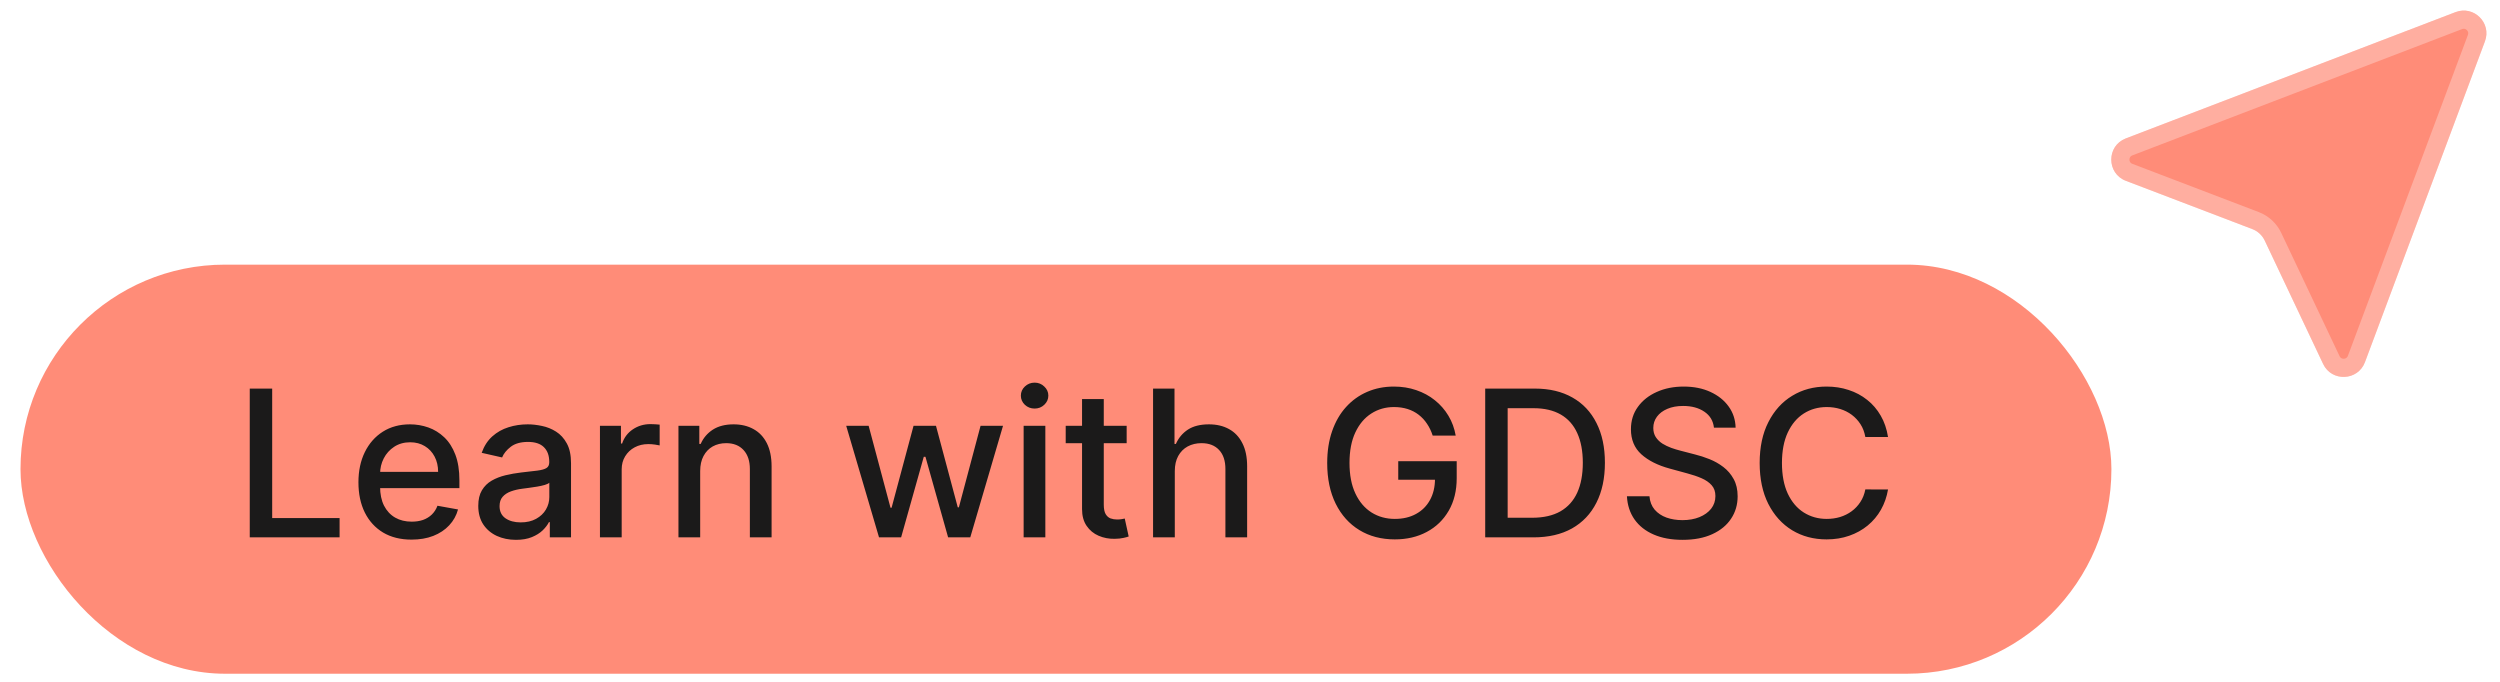
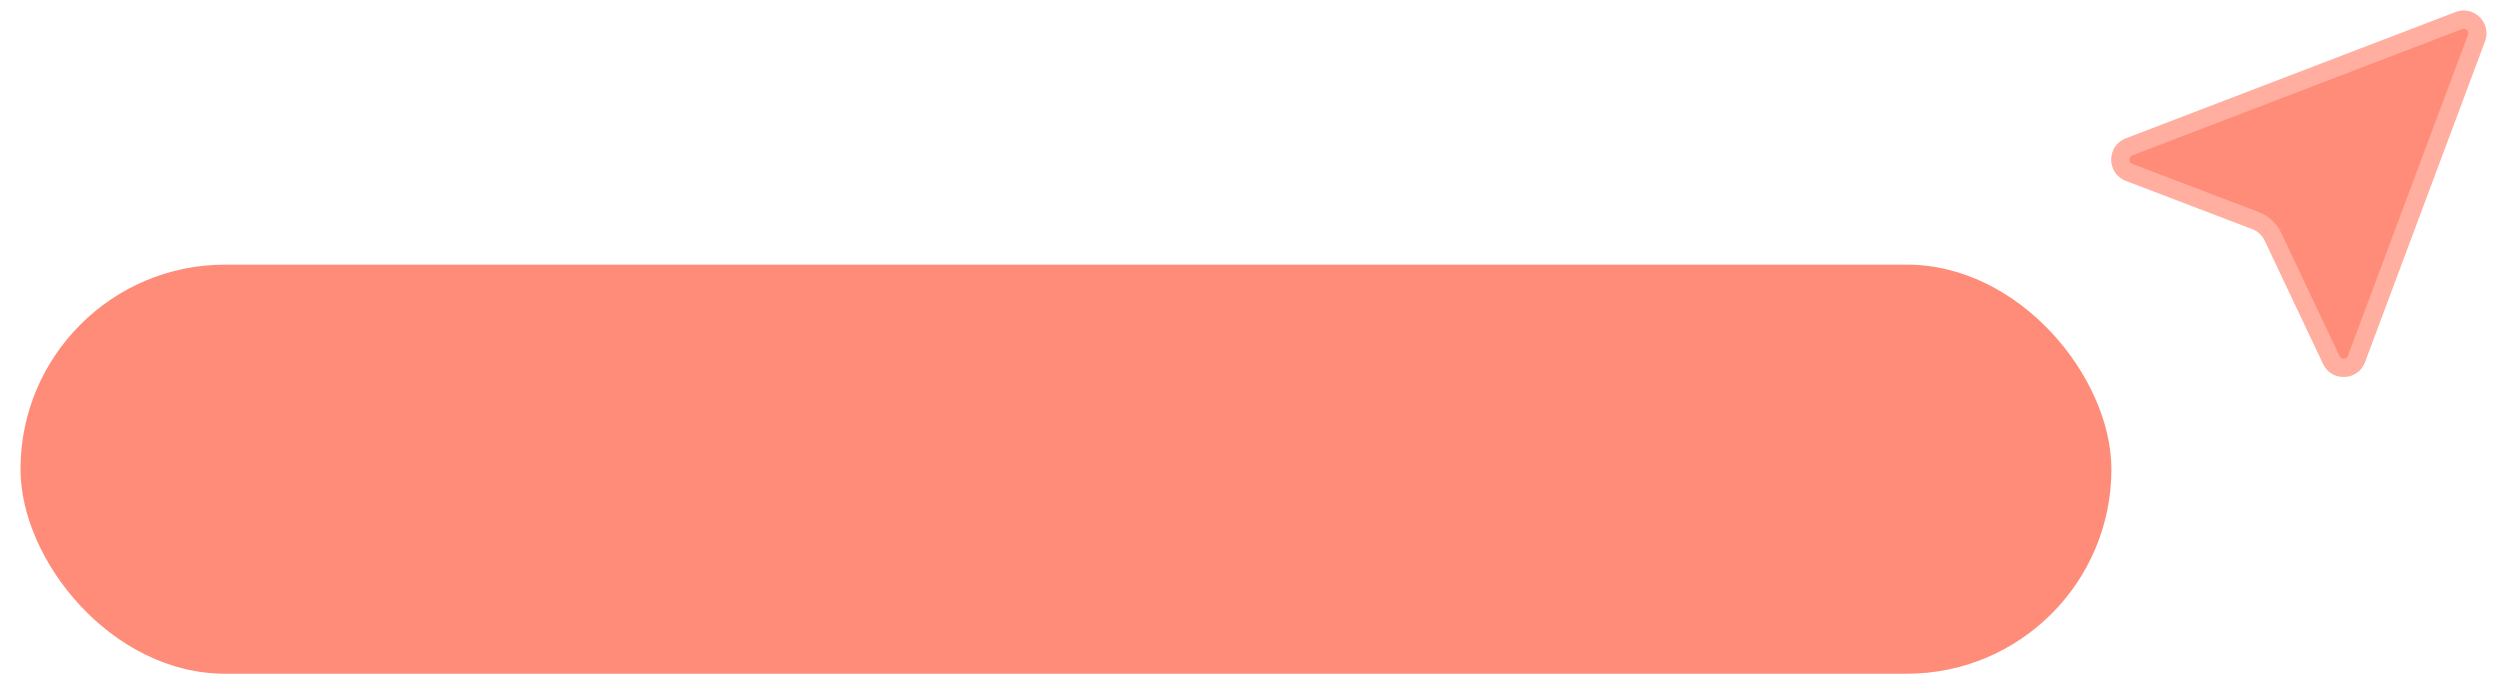
<svg xmlns="http://www.w3.org/2000/svg" width="110" height="30" viewBox="0 0 110 30" fill="none">
  <g clip-path="url(#clip0_34_418)">
    <path d="M93.538 6.089L108.044 0.533C108.848 0.225 109.64 1.01 109.338 1.817L104.058 15.935C103.748 16.763 102.595 16.812 102.217 16.013L99.649 10.587C99.539 10.354 99.343 10.172 99.102 10.08L93.54 7.957C92.682 7.63 92.681 6.417 93.538 6.089Z" fill="#FF8C78" />
    <path d="M93.681 6.463L108.187 0.907C108.67 0.722 109.144 1.193 108.963 1.677L103.683 15.795C103.497 16.292 102.806 16.321 102.579 15.842L100.011 10.415C99.856 10.089 99.582 9.835 99.244 9.706L93.682 7.583C93.168 7.387 93.167 6.66 93.681 6.463Z" stroke="white" stroke-opacity="0.3" stroke-width="0.8" stroke-linecap="square" />
  </g>
  <g filter="url(#filter0_i_34_418)">
    <g clip-path="url(#clip1_34_418)">
      <rect x="0.902" y="11.644" width="92" height="18" rx="9" fill="#FF8C78" />
-       <path d="M10.989 23.644V17.098H11.976V22.794H14.942V23.644H10.989ZM18.108 23.743C17.624 23.743 17.208 23.64 16.858 23.433C16.511 23.224 16.242 22.931 16.053 22.554C15.865 22.175 15.771 21.73 15.771 21.221C15.771 20.718 15.865 20.275 16.053 19.892C16.242 19.508 16.507 19.209 16.845 18.994C17.186 18.778 17.585 18.671 18.041 18.671C18.318 18.671 18.586 18.717 18.846 18.808C19.106 18.9 19.339 19.044 19.546 19.24C19.753 19.436 19.916 19.69 20.035 20.003C20.154 20.315 20.214 20.693 20.214 21.138V21.477H16.312V20.761H19.277C19.277 20.51 19.226 20.287 19.124 20.093C19.022 19.897 18.878 19.742 18.693 19.63C18.509 19.517 18.294 19.46 18.047 19.46C17.779 19.46 17.544 19.526 17.344 19.658C17.146 19.788 16.992 19.959 16.884 20.17C16.777 20.378 16.724 20.605 16.724 20.851V21.41C16.724 21.738 16.781 22.017 16.896 22.247C17.014 22.477 17.177 22.653 17.386 22.774C17.594 22.894 17.838 22.953 18.117 22.953C18.299 22.953 18.464 22.928 18.613 22.877C18.762 22.823 18.891 22.745 19 22.64C19.108 22.536 19.191 22.407 19.249 22.253L20.153 22.416C20.081 22.683 19.951 22.916 19.763 23.116C19.578 23.315 19.345 23.469 19.063 23.58C18.784 23.689 18.466 23.743 18.108 23.743ZM22.703 23.753C22.392 23.753 22.11 23.695 21.859 23.58C21.608 23.463 21.409 23.293 21.262 23.072C21.117 22.85 21.044 22.578 21.044 22.257C21.044 21.98 21.097 21.752 21.204 21.573C21.311 21.394 21.454 21.252 21.635 21.148C21.817 21.043 22.019 20.965 22.243 20.911C22.466 20.858 22.694 20.817 22.927 20.79C23.221 20.756 23.459 20.728 23.642 20.707C23.826 20.683 23.959 20.646 24.042 20.595C24.125 20.544 24.167 20.461 24.167 20.346V20.323C24.167 20.044 24.088 19.828 23.93 19.674C23.775 19.521 23.542 19.444 23.233 19.444C22.912 19.444 22.658 19.516 22.473 19.658C22.29 19.799 22.163 19.956 22.092 20.128L21.194 19.924C21.301 19.625 21.456 19.385 21.661 19.201C21.868 19.016 22.105 18.882 22.374 18.799C22.642 18.713 22.924 18.671 23.221 18.671C23.417 18.671 23.624 18.694 23.844 18.741C24.065 18.786 24.272 18.869 24.464 18.99C24.658 19.112 24.817 19.285 24.94 19.511C25.064 19.735 25.125 20.026 25.125 20.384V23.644H24.192V22.973H24.154C24.092 23.096 23.999 23.218 23.876 23.337C23.752 23.456 23.593 23.555 23.4 23.634C23.206 23.713 22.974 23.753 22.703 23.753ZM22.911 22.985C23.175 22.985 23.401 22.933 23.588 22.829C23.778 22.724 23.922 22.588 24.02 22.42C24.12 22.249 24.17 22.067 24.17 21.873V21.24C24.136 21.274 24.07 21.306 23.972 21.336C23.876 21.364 23.766 21.389 23.642 21.41C23.519 21.429 23.398 21.447 23.281 21.464C23.164 21.479 23.066 21.492 22.987 21.503C22.802 21.526 22.633 21.565 22.479 21.621C22.328 21.676 22.206 21.756 22.115 21.86C22.025 21.963 21.981 22.099 21.981 22.27C21.981 22.506 22.068 22.685 22.243 22.806C22.417 22.926 22.64 22.985 22.911 22.985ZM26.398 23.644V18.735H27.322V19.515H27.373C27.462 19.25 27.62 19.043 27.846 18.891C28.074 18.738 28.332 18.661 28.619 18.661C28.679 18.661 28.75 18.663 28.83 18.668C28.913 18.672 28.979 18.677 29.025 18.684V19.598C28.987 19.587 28.919 19.575 28.821 19.562C28.723 19.548 28.625 19.54 28.527 19.54C28.301 19.54 28.1 19.588 27.923 19.684C27.748 19.778 27.61 19.909 27.507 20.077C27.405 20.243 27.354 20.433 27.354 20.646V23.644H26.398ZM30.808 20.729V23.644H29.852V18.735H30.77V19.534H30.83C30.943 19.274 31.12 19.065 31.361 18.907C31.604 18.75 31.91 18.671 32.278 18.671C32.613 18.671 32.906 18.741 33.157 18.882C33.408 19.02 33.603 19.227 33.742 19.502C33.88 19.777 33.95 20.116 33.95 20.521V23.644H32.994V20.636C32.994 20.28 32.901 20.003 32.716 19.802C32.531 19.6 32.276 19.499 31.952 19.499C31.731 19.499 31.534 19.547 31.361 19.642C31.19 19.738 31.055 19.879 30.955 20.064C30.857 20.247 30.808 20.469 30.808 20.729ZM38.677 23.644L37.233 18.735H38.22L39.182 22.34H39.23L40.196 18.735H41.183L42.142 22.324H42.19L43.145 18.735H44.133L42.692 23.644H41.717L40.72 20.099H40.646L39.649 23.644H38.677ZM45.04 23.644V18.735H45.995V23.644H45.04ZM45.523 17.977C45.356 17.977 45.214 17.922 45.094 17.811C44.977 17.698 44.918 17.564 44.918 17.408C44.918 17.251 44.977 17.116 45.094 17.006C45.214 16.893 45.356 16.836 45.523 16.836C45.689 16.836 45.83 16.893 45.947 17.006C46.067 17.116 46.127 17.251 46.127 17.408C46.127 17.564 46.067 17.698 45.947 17.811C45.83 17.922 45.689 17.977 45.523 17.977ZM49.573 18.735V19.502H46.891V18.735H49.573ZM47.61 17.559H48.566V22.202C48.566 22.388 48.594 22.527 48.649 22.621C48.704 22.713 48.776 22.776 48.863 22.81C48.953 22.842 49.05 22.858 49.154 22.858C49.231 22.858 49.298 22.852 49.355 22.842C49.413 22.831 49.458 22.822 49.489 22.816L49.662 23.605C49.607 23.627 49.528 23.648 49.426 23.669C49.323 23.693 49.196 23.706 49.042 23.708C48.791 23.712 48.556 23.667 48.339 23.573C48.122 23.48 47.946 23.335 47.812 23.139C47.677 22.943 47.61 22.697 47.61 22.401V17.559ZM51.691 20.729V23.644H50.735V17.098H51.678V19.534H51.739C51.854 19.27 52.03 19.06 52.266 18.904C52.503 18.749 52.812 18.671 53.193 18.671C53.53 18.671 53.824 18.74 54.075 18.878C54.329 19.017 54.525 19.224 54.663 19.499C54.804 19.771 54.874 20.112 54.874 20.521V23.644H53.918V20.636C53.918 20.276 53.826 19.997 53.64 19.799C53.455 19.599 53.197 19.499 52.867 19.499C52.641 19.499 52.439 19.547 52.26 19.642C52.083 19.738 51.943 19.879 51.841 20.064C51.741 20.247 51.691 20.469 51.691 20.729ZM63.038 19.166C62.976 18.972 62.893 18.799 62.788 18.645C62.686 18.49 62.563 18.358 62.421 18.249C62.278 18.138 62.115 18.054 61.932 17.996C61.751 17.939 61.551 17.91 61.334 17.91C60.965 17.91 60.633 18.005 60.337 18.195C60.041 18.384 59.806 18.662 59.634 19.029C59.463 19.393 59.378 19.84 59.378 20.368C59.378 20.898 59.464 21.347 59.637 21.713C59.809 22.08 60.046 22.358 60.346 22.548C60.647 22.737 60.989 22.832 61.372 22.832C61.728 22.832 62.038 22.76 62.302 22.615C62.569 22.47 62.774 22.265 62.919 22.001C63.066 21.735 63.14 21.422 63.14 21.061L63.395 21.109H61.523V20.294H64.095V21.039C64.095 21.589 63.978 22.066 63.744 22.471C63.511 22.874 63.19 23.185 62.779 23.404C62.37 23.624 61.901 23.733 61.372 23.733C60.78 23.733 60.26 23.597 59.813 23.324C59.367 23.052 59.02 22.665 58.771 22.164C58.522 21.661 58.397 21.065 58.397 20.374C58.397 19.852 58.469 19.384 58.614 18.968C58.759 18.552 58.962 18.2 59.225 17.91C59.489 17.618 59.799 17.396 60.155 17.242C60.513 17.087 60.904 17.009 61.328 17.009C61.681 17.009 62.011 17.061 62.315 17.166C62.622 17.27 62.895 17.418 63.133 17.61C63.374 17.802 63.573 18.029 63.731 18.294C63.889 18.556 63.995 18.847 64.051 19.166H63.038ZM67.468 23.644H65.349V17.098H67.535C68.176 17.098 68.727 17.229 69.187 17.491C69.648 17.751 70 18.125 70.245 18.613C70.493 19.099 70.616 19.682 70.616 20.361C70.616 21.043 70.491 21.629 70.242 22.119C69.995 22.609 69.637 22.986 69.168 23.251C68.7 23.513 68.133 23.644 67.468 23.644ZM66.337 22.781H67.414C67.912 22.781 68.327 22.687 68.657 22.5C68.987 22.31 69.234 22.036 69.398 21.678C69.562 21.318 69.644 20.879 69.644 20.361C69.644 19.848 69.562 19.412 69.398 19.054C69.236 18.696 68.995 18.425 68.673 18.239C68.351 18.054 67.952 17.961 67.474 17.961H66.337V22.781ZM75.414 18.818C75.38 18.515 75.239 18.281 74.992 18.115C74.745 17.946 74.434 17.862 74.059 17.862C73.79 17.862 73.558 17.905 73.362 17.99C73.166 18.073 73.014 18.188 72.905 18.335C72.799 18.48 72.745 18.645 72.745 18.831C72.745 18.986 72.782 19.12 72.854 19.233C72.929 19.346 73.026 19.441 73.145 19.518C73.266 19.592 73.396 19.655 73.535 19.706C73.673 19.755 73.806 19.796 73.934 19.828L74.573 19.994C74.782 20.045 74.996 20.114 75.216 20.202C75.435 20.289 75.639 20.404 75.826 20.547C76.014 20.69 76.165 20.866 76.28 21.077C76.397 21.288 76.456 21.541 76.456 21.835C76.456 22.206 76.36 22.535 76.168 22.822C75.979 23.11 75.703 23.337 75.341 23.503C74.981 23.669 74.545 23.753 74.033 23.753C73.543 23.753 73.119 23.675 72.761 23.519C72.403 23.364 72.123 23.143 71.921 22.858C71.718 22.57 71.606 22.229 71.585 21.835H72.576C72.595 22.071 72.672 22.268 72.806 22.426C72.942 22.582 73.116 22.698 73.327 22.774C73.54 22.849 73.773 22.886 74.027 22.886C74.306 22.886 74.554 22.843 74.772 22.755C74.991 22.666 75.164 22.542 75.289 22.385C75.415 22.225 75.478 22.038 75.478 21.825C75.478 21.631 75.423 21.473 75.312 21.349C75.203 21.226 75.055 21.123 74.868 21.042C74.682 20.961 74.472 20.89 74.238 20.828L73.465 20.617C72.94 20.474 72.525 20.265 72.218 19.988C71.913 19.711 71.761 19.344 71.761 18.888C71.761 18.511 71.863 18.182 72.068 17.901C72.272 17.619 72.549 17.401 72.899 17.245C73.248 17.088 73.642 17.009 74.081 17.009C74.525 17.009 74.915 17.087 75.254 17.242C75.595 17.398 75.864 17.612 76.06 17.885C76.256 18.155 76.358 18.466 76.367 18.818H75.414ZM83.073 19.227H82.075C82.037 19.014 81.966 18.826 81.861 18.664C81.757 18.503 81.629 18.365 81.478 18.252C81.326 18.139 81.157 18.054 80.969 17.996C80.784 17.939 80.587 17.91 80.378 17.91C80.001 17.91 79.663 18.005 79.365 18.195C79.069 18.384 78.835 18.662 78.662 19.029C78.492 19.395 78.406 19.843 78.406 20.371C78.406 20.904 78.492 21.353 78.662 21.72C78.835 22.086 79.07 22.363 79.368 22.551C79.667 22.738 80.002 22.832 80.375 22.832C80.582 22.832 80.778 22.804 80.963 22.749C81.151 22.691 81.32 22.607 81.471 22.496C81.623 22.386 81.75 22.25 81.855 22.09C81.961 21.929 82.035 21.743 82.075 21.534L83.073 21.538C83.019 21.859 82.916 22.155 82.763 22.426C82.611 22.695 82.416 22.927 82.178 23.123C81.941 23.317 81.671 23.467 81.366 23.573C81.061 23.68 80.729 23.733 80.369 23.733C79.802 23.733 79.297 23.599 78.854 23.331C78.411 23.06 78.061 22.673 77.805 22.17C77.552 21.668 77.425 21.068 77.425 20.371C77.425 19.672 77.553 19.072 77.809 18.572C78.064 18.069 78.414 17.683 78.857 17.415C79.3 17.144 79.804 17.009 80.369 17.009C80.716 17.009 81.04 17.059 81.34 17.159C81.643 17.257 81.915 17.402 82.155 17.594C82.396 17.783 82.595 18.016 82.753 18.291C82.911 18.563 83.017 18.875 83.073 19.227Z" fill="#1B1A1A" />
    </g>
  </g>
  <defs>
    <filter id="filter0_i_34_418" x="0.902" y="11.644" width="92" height="18" filterUnits="userSpaceOnUse" color-interpolation-filters="sRGB">
      <feFlood flood-opacity="0" result="BackgroundImageFix" />
      <feBlend mode="normal" in="SourceGraphic" in2="BackgroundImageFix" result="shape" />
      <feColorMatrix in="SourceAlpha" type="matrix" values="0 0 0 0 0 0 0 0 0 0 0 0 0 0 0 0 0 0 127 0" result="hardAlpha" />
      <feMorphology radius="1" operator="erode" in="SourceAlpha" result="effect1_innerShadow_34_418" />
      <feOffset />
      <feComposite in2="hardAlpha" operator="arithmetic" k2="-1" k3="1" />
      <feColorMatrix type="matrix" values="0 0 0 0 1 0 0 0 0 0.745 0 0 0 0 0.655 0 0 0 1 0" />
      <feBlend mode="normal" in2="shape" result="effect1_innerShadow_34_418" />
    </filter>
    <clipPath id="clip0_34_418">
      <rect width="17" height="17" fill="white" transform="matrix(0 1 -1 0 109.835 0.382)" />
    </clipPath>
    <clipPath id="clip1_34_418">
      <rect x="0.902" y="11.644" width="92" height="18" rx="9" fill="white" />
    </clipPath>
  </defs>
</svg>